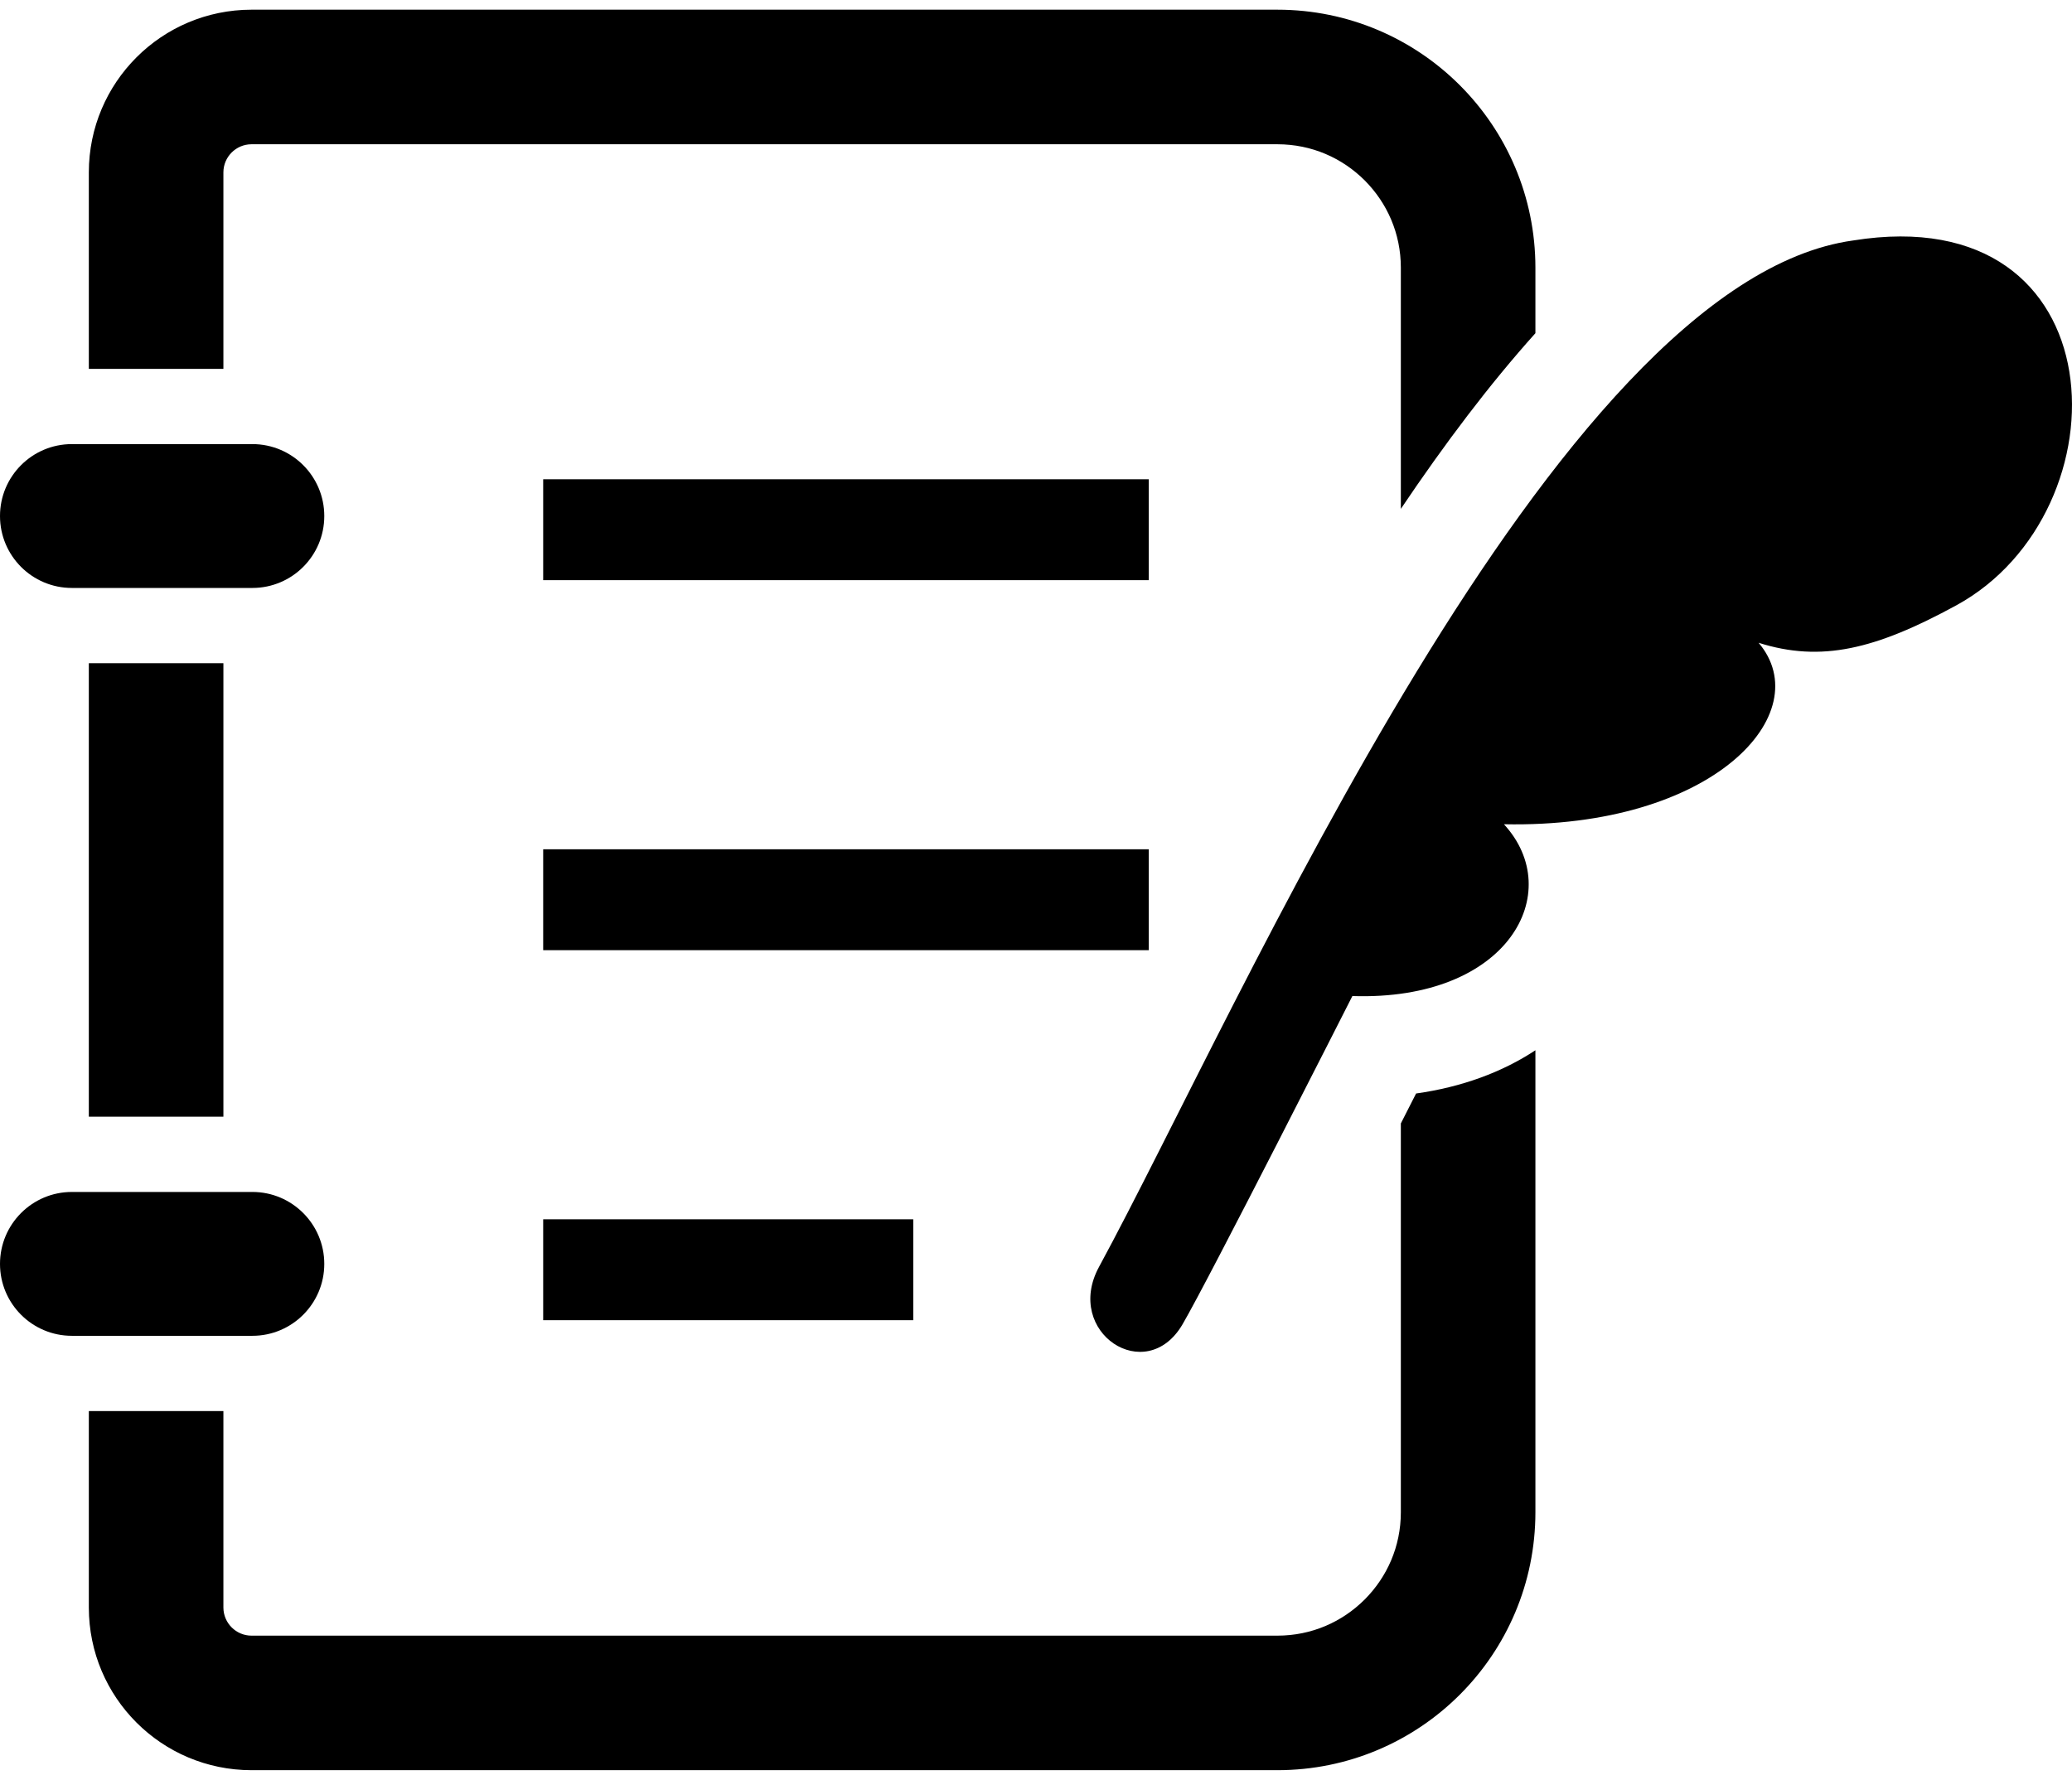
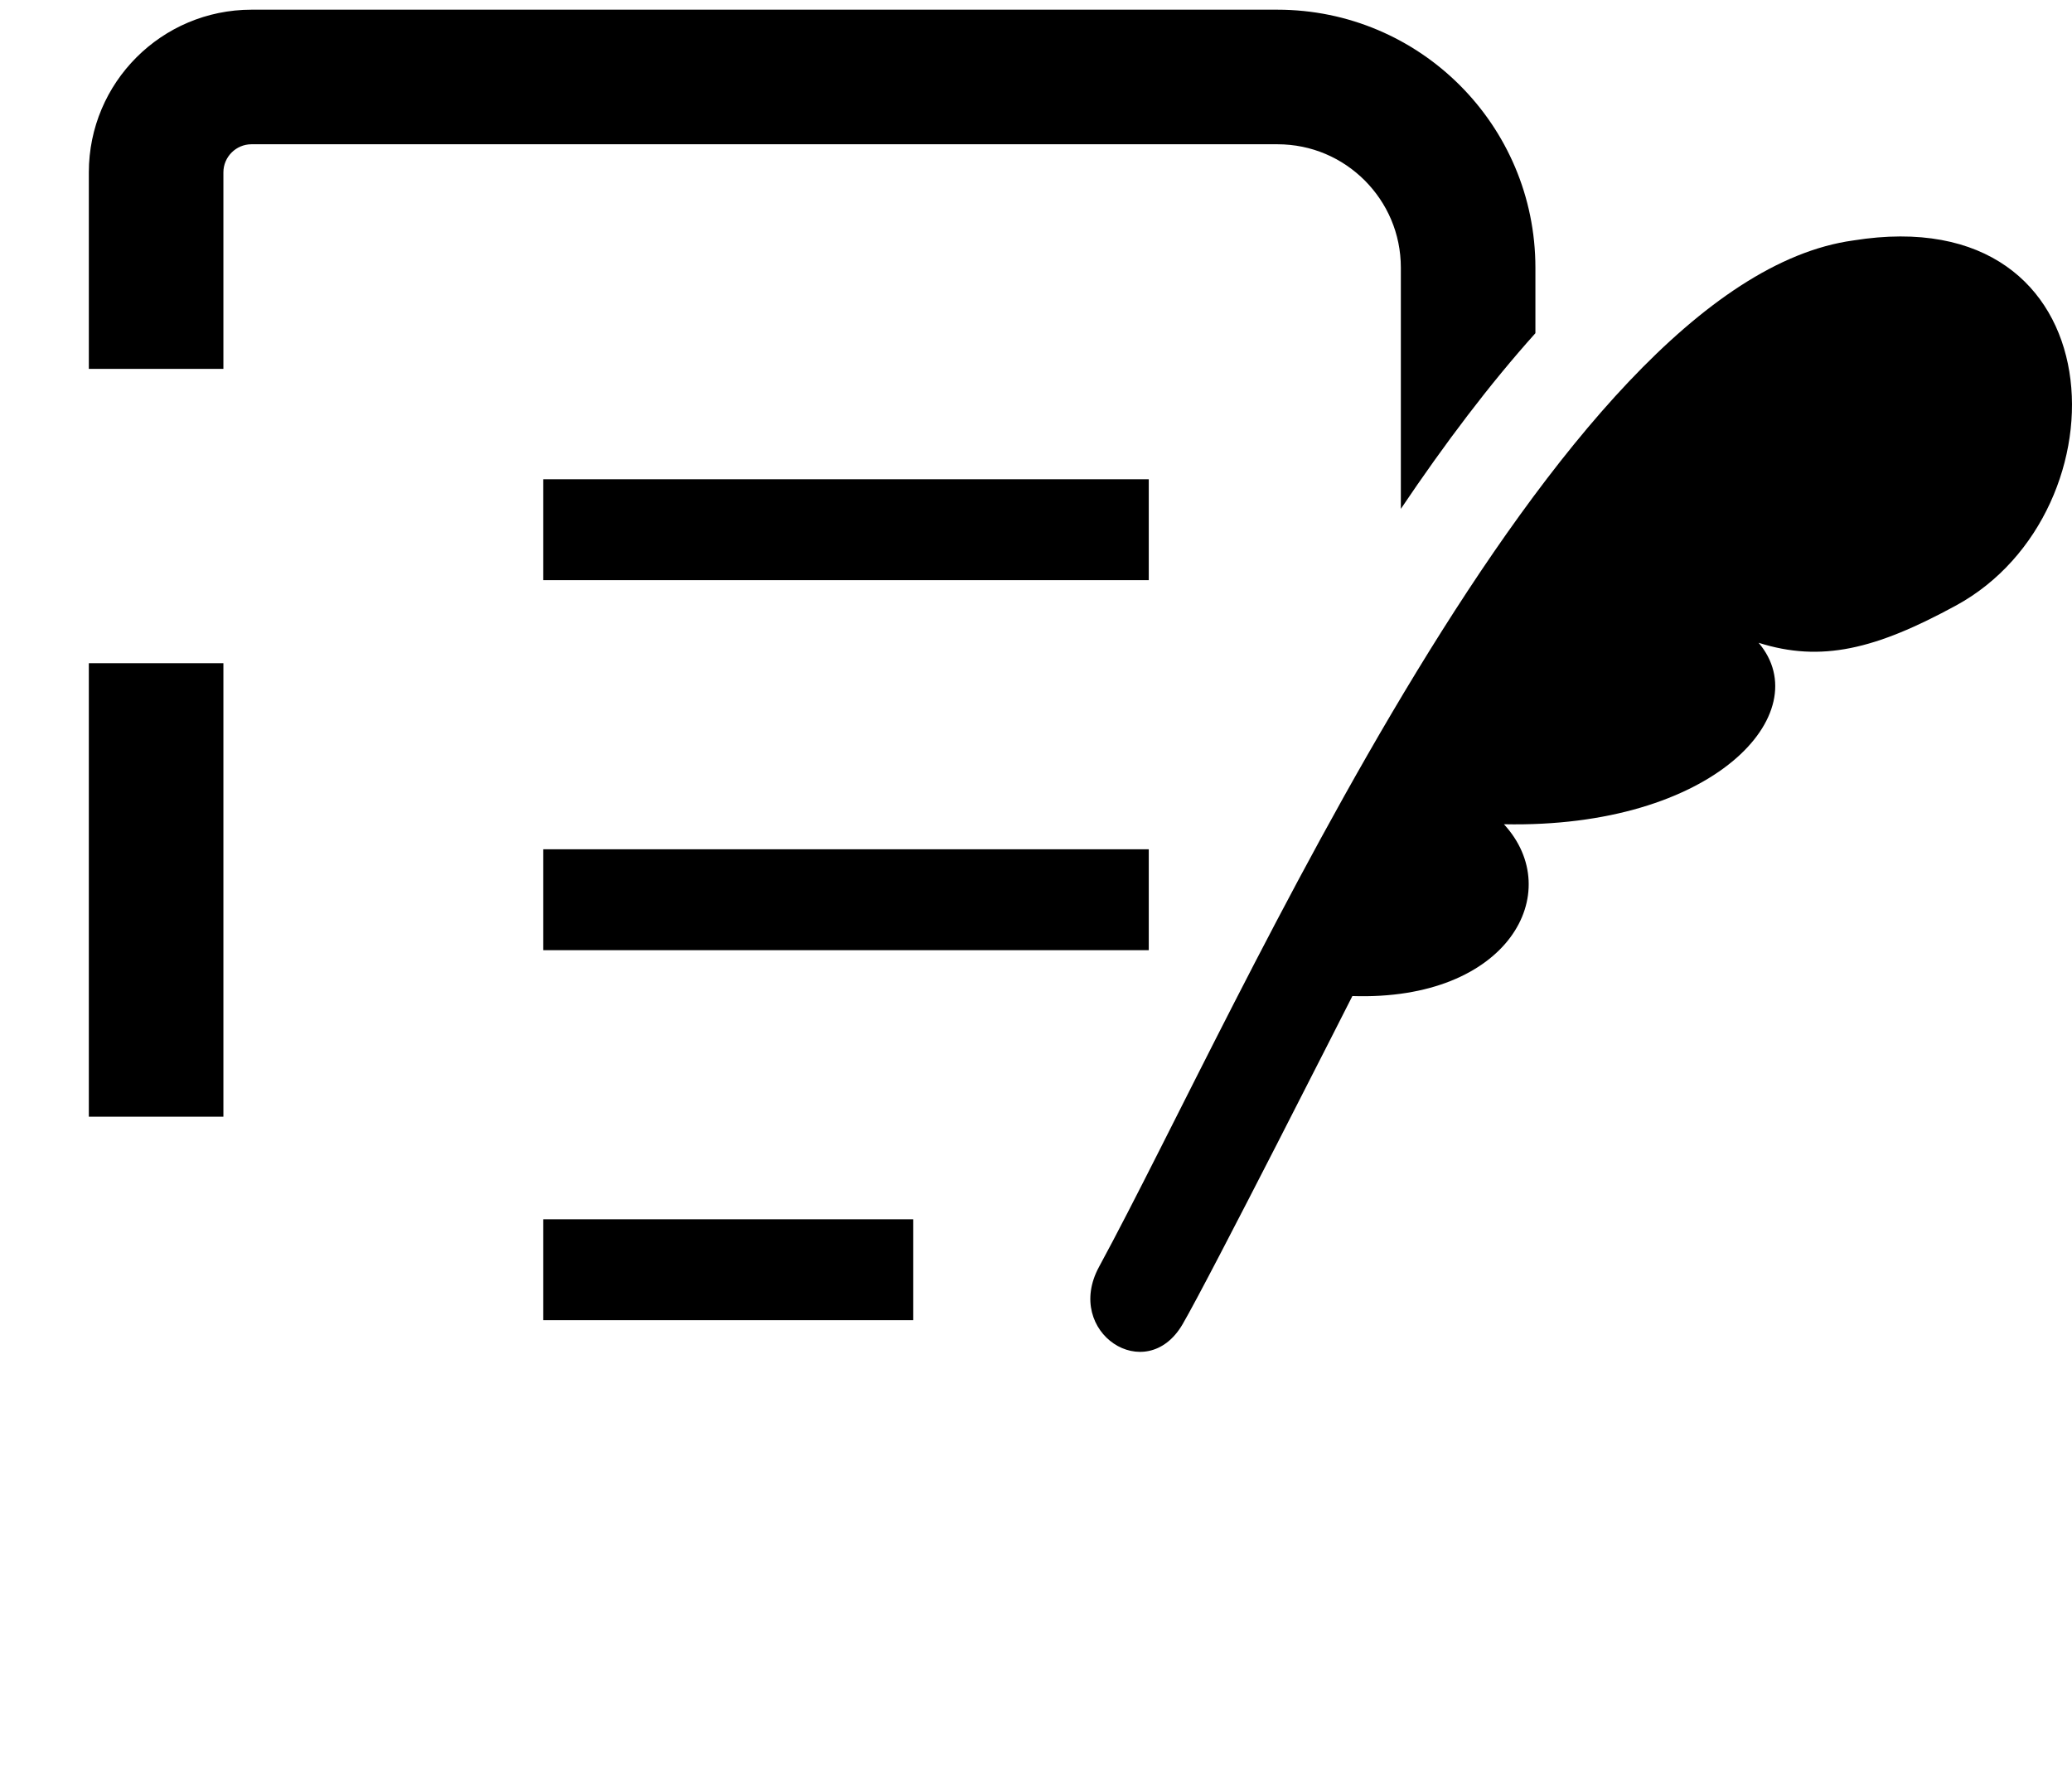
<svg xmlns="http://www.w3.org/2000/svg" width="71" height="61" viewBox="0 0 71 61" fill="none">
-   <path d="M2.463 20.15H8.648C10.008 20.15 11.112 19.047 11.112 17.685C11.112 16.323 10.008 15.22 8.648 15.22H2.463C1.103 15.22 0 16.323 0 17.685C0 19.047 1.103 20.15 2.463 20.15Z" fill="black" />
  <path d="M7.655 22.729H3.044V38.271H7.655V22.729Z" fill="black" />
-   <path d="M11.112 43.316C11.112 41.955 10.008 40.85 8.649 40.85H2.463C1.103 40.85 0 41.955 0 43.316C0 44.677 1.103 45.78 2.463 45.78H8.648C10.008 45.78 11.112 44.677 11.112 43.316Z" fill="black" />
  <path d="M39.364 16.425H18.613V19.883H39.364V16.425Z" fill="black" />
  <path d="M39.364 29.106H18.613V32.564H39.364V29.106Z" fill="black" />
  <path d="M31.294 41.787H18.613V45.245H31.294V41.787Z" fill="black" />
  <path d="M7.655 5.906C7.656 5.376 8.088 4.945 8.617 4.944H43.772C44.948 4.945 45.99 5.413 46.763 6.182C47.532 6.956 48.001 7.998 48.002 9.173V17.44C49.513 15.193 51.047 13.165 52.613 11.419V9.173C52.612 4.29 48.656 0.334 43.772 0.332H8.617C5.538 0.335 3.046 2.827 3.044 5.906V12.641H7.655V5.906Z" fill="black" />
-   <path d="M48.002 38.502V51.827C48.001 53.002 47.532 54.044 46.763 54.817C45.99 55.587 44.948 56.055 43.772 56.056H8.617C8.088 56.055 7.657 55.624 7.655 55.094V48.359H3.044V55.094C3.046 58.173 5.538 60.665 8.617 60.667H43.772C48.656 60.666 52.612 56.71 52.613 51.827V35.994C51.474 36.746 50.089 37.256 48.524 37.476C48.364 37.79 48.187 38.137 48.002 38.502Z" fill="black" />
  <path d="M63.503 8.241C53.232 9.656 42.499 34.502 37.659 43.419C36.443 45.66 39.27 47.529 40.522 45.385C41.423 43.844 46.341 34.136 46.341 34.136C51.7 34.312 53.676 30.572 51.534 28.248C58.735 28.396 62.303 24.433 60.261 22.029C62.409 22.709 64.27 22.254 67.032 20.748C72.927 17.532 72.652 6.77 63.503 8.241Z" fill="black" />
</svg>